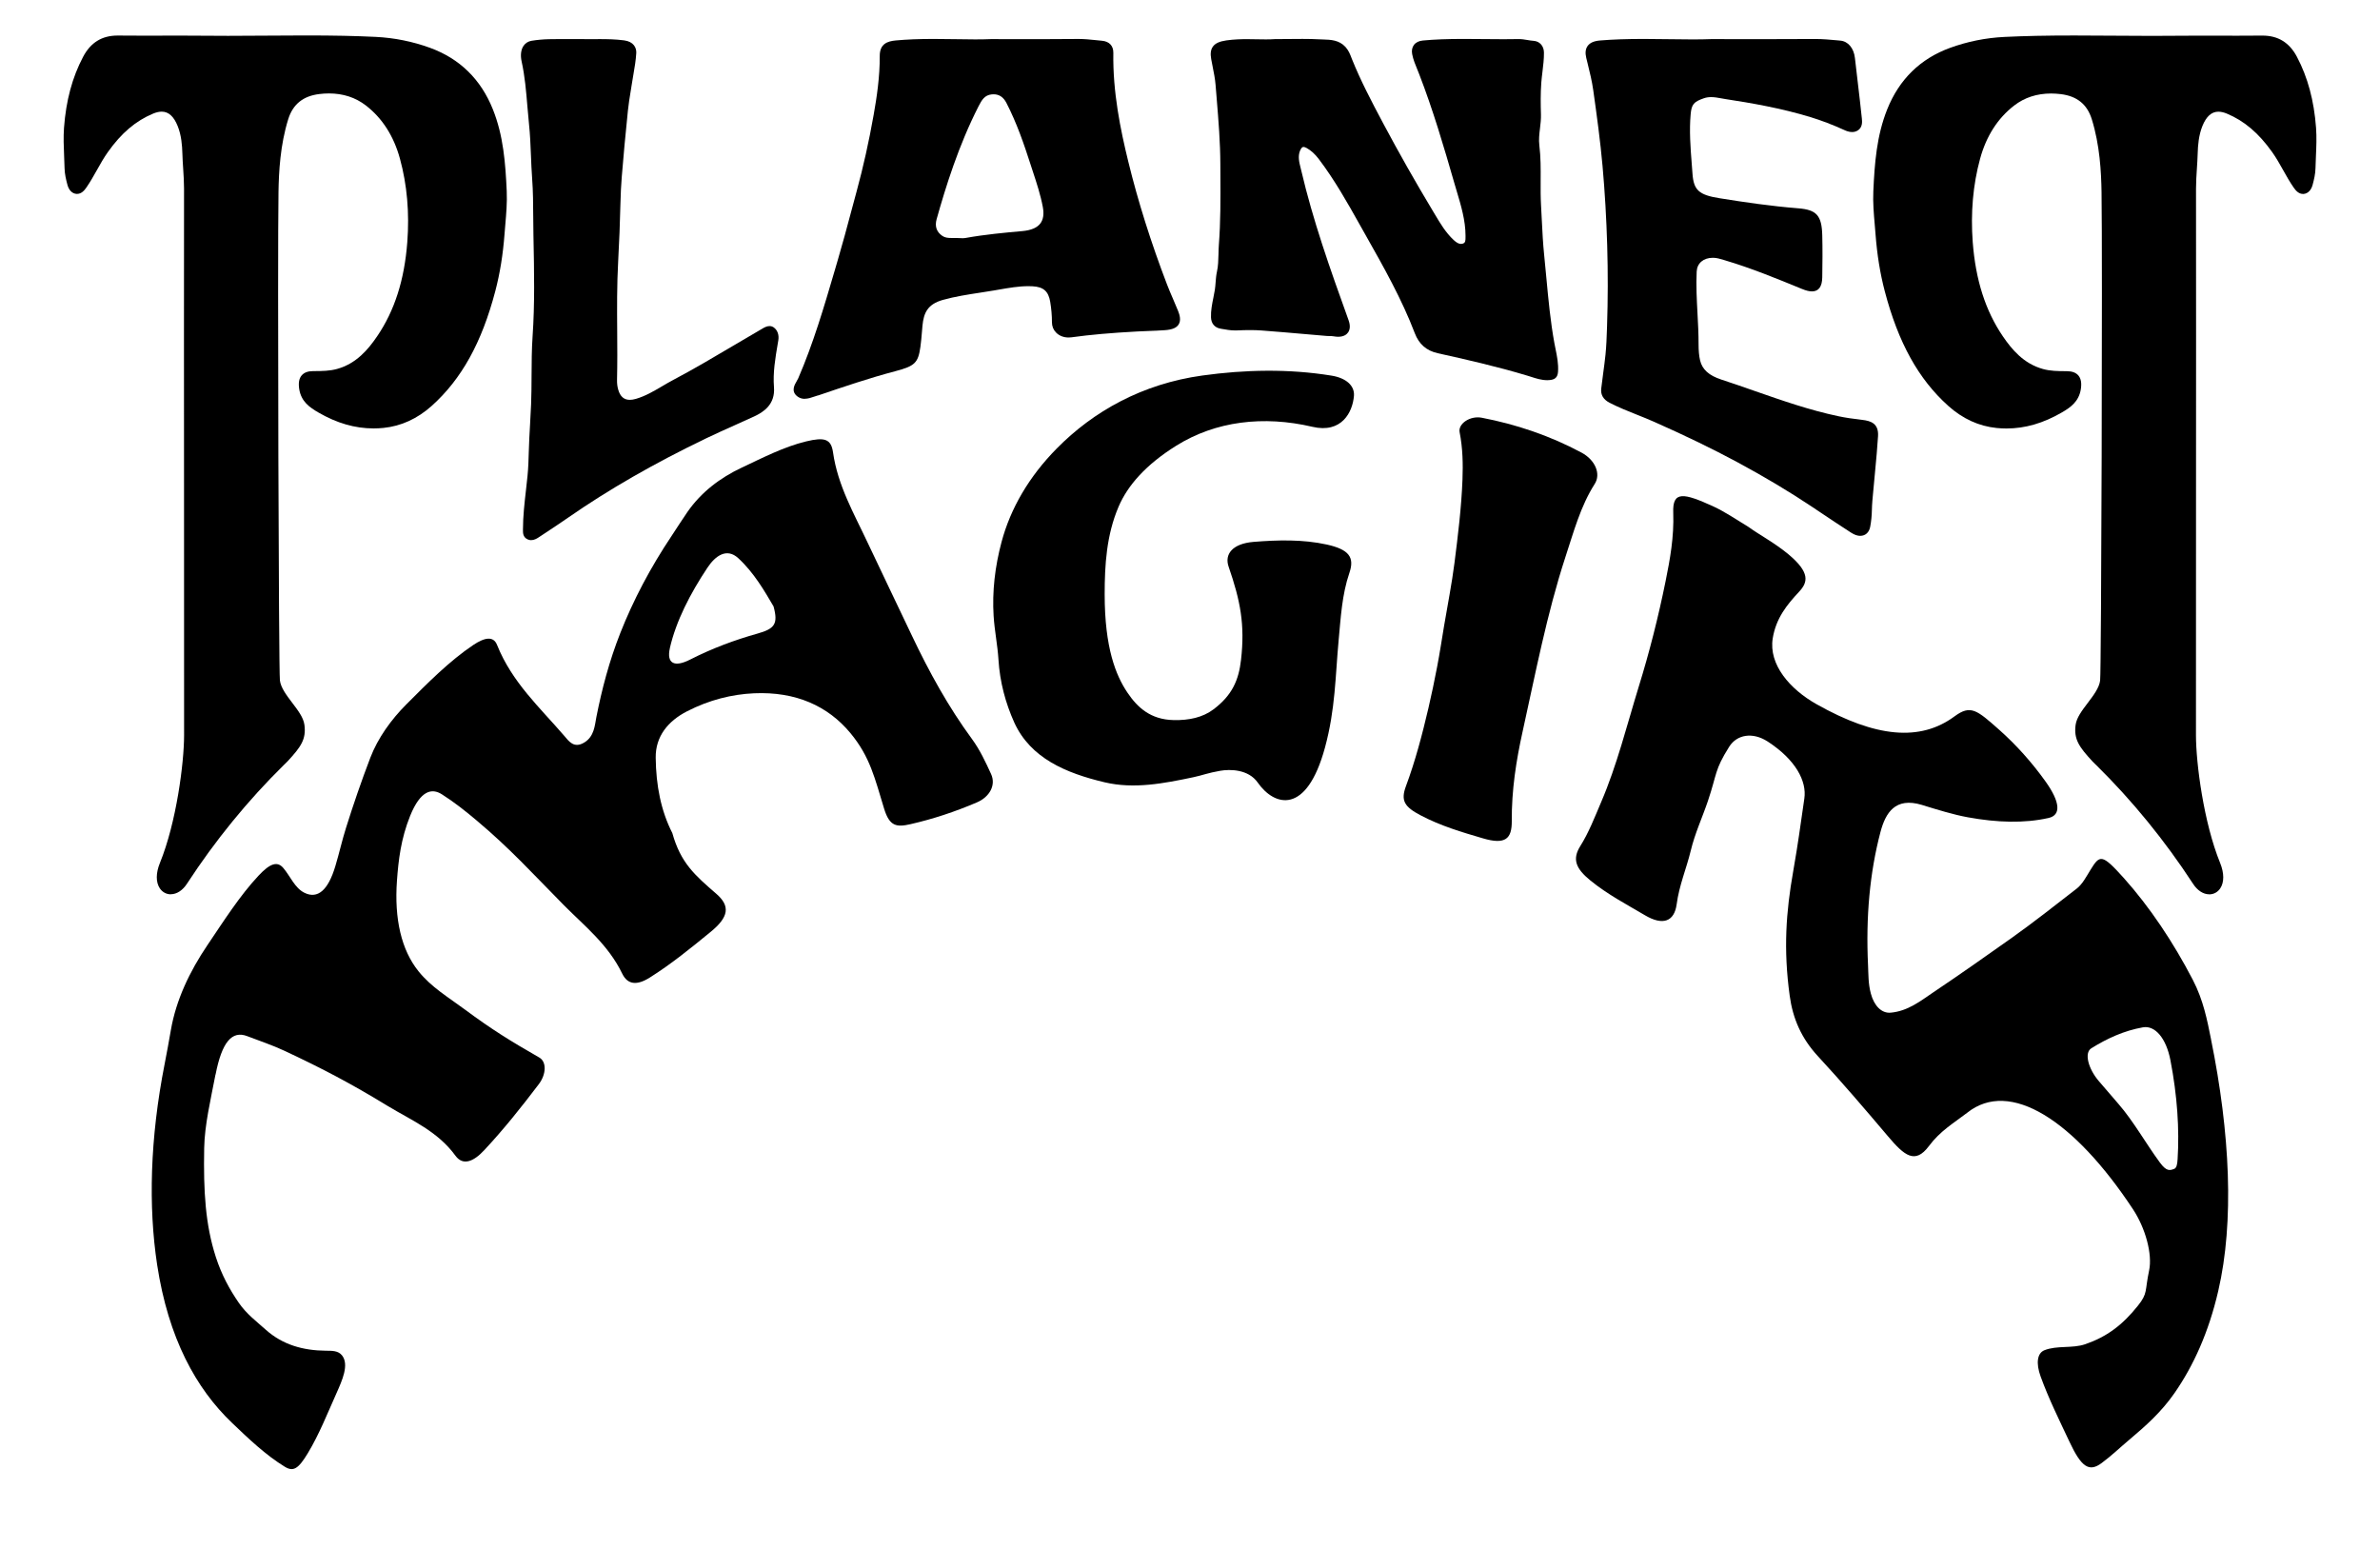
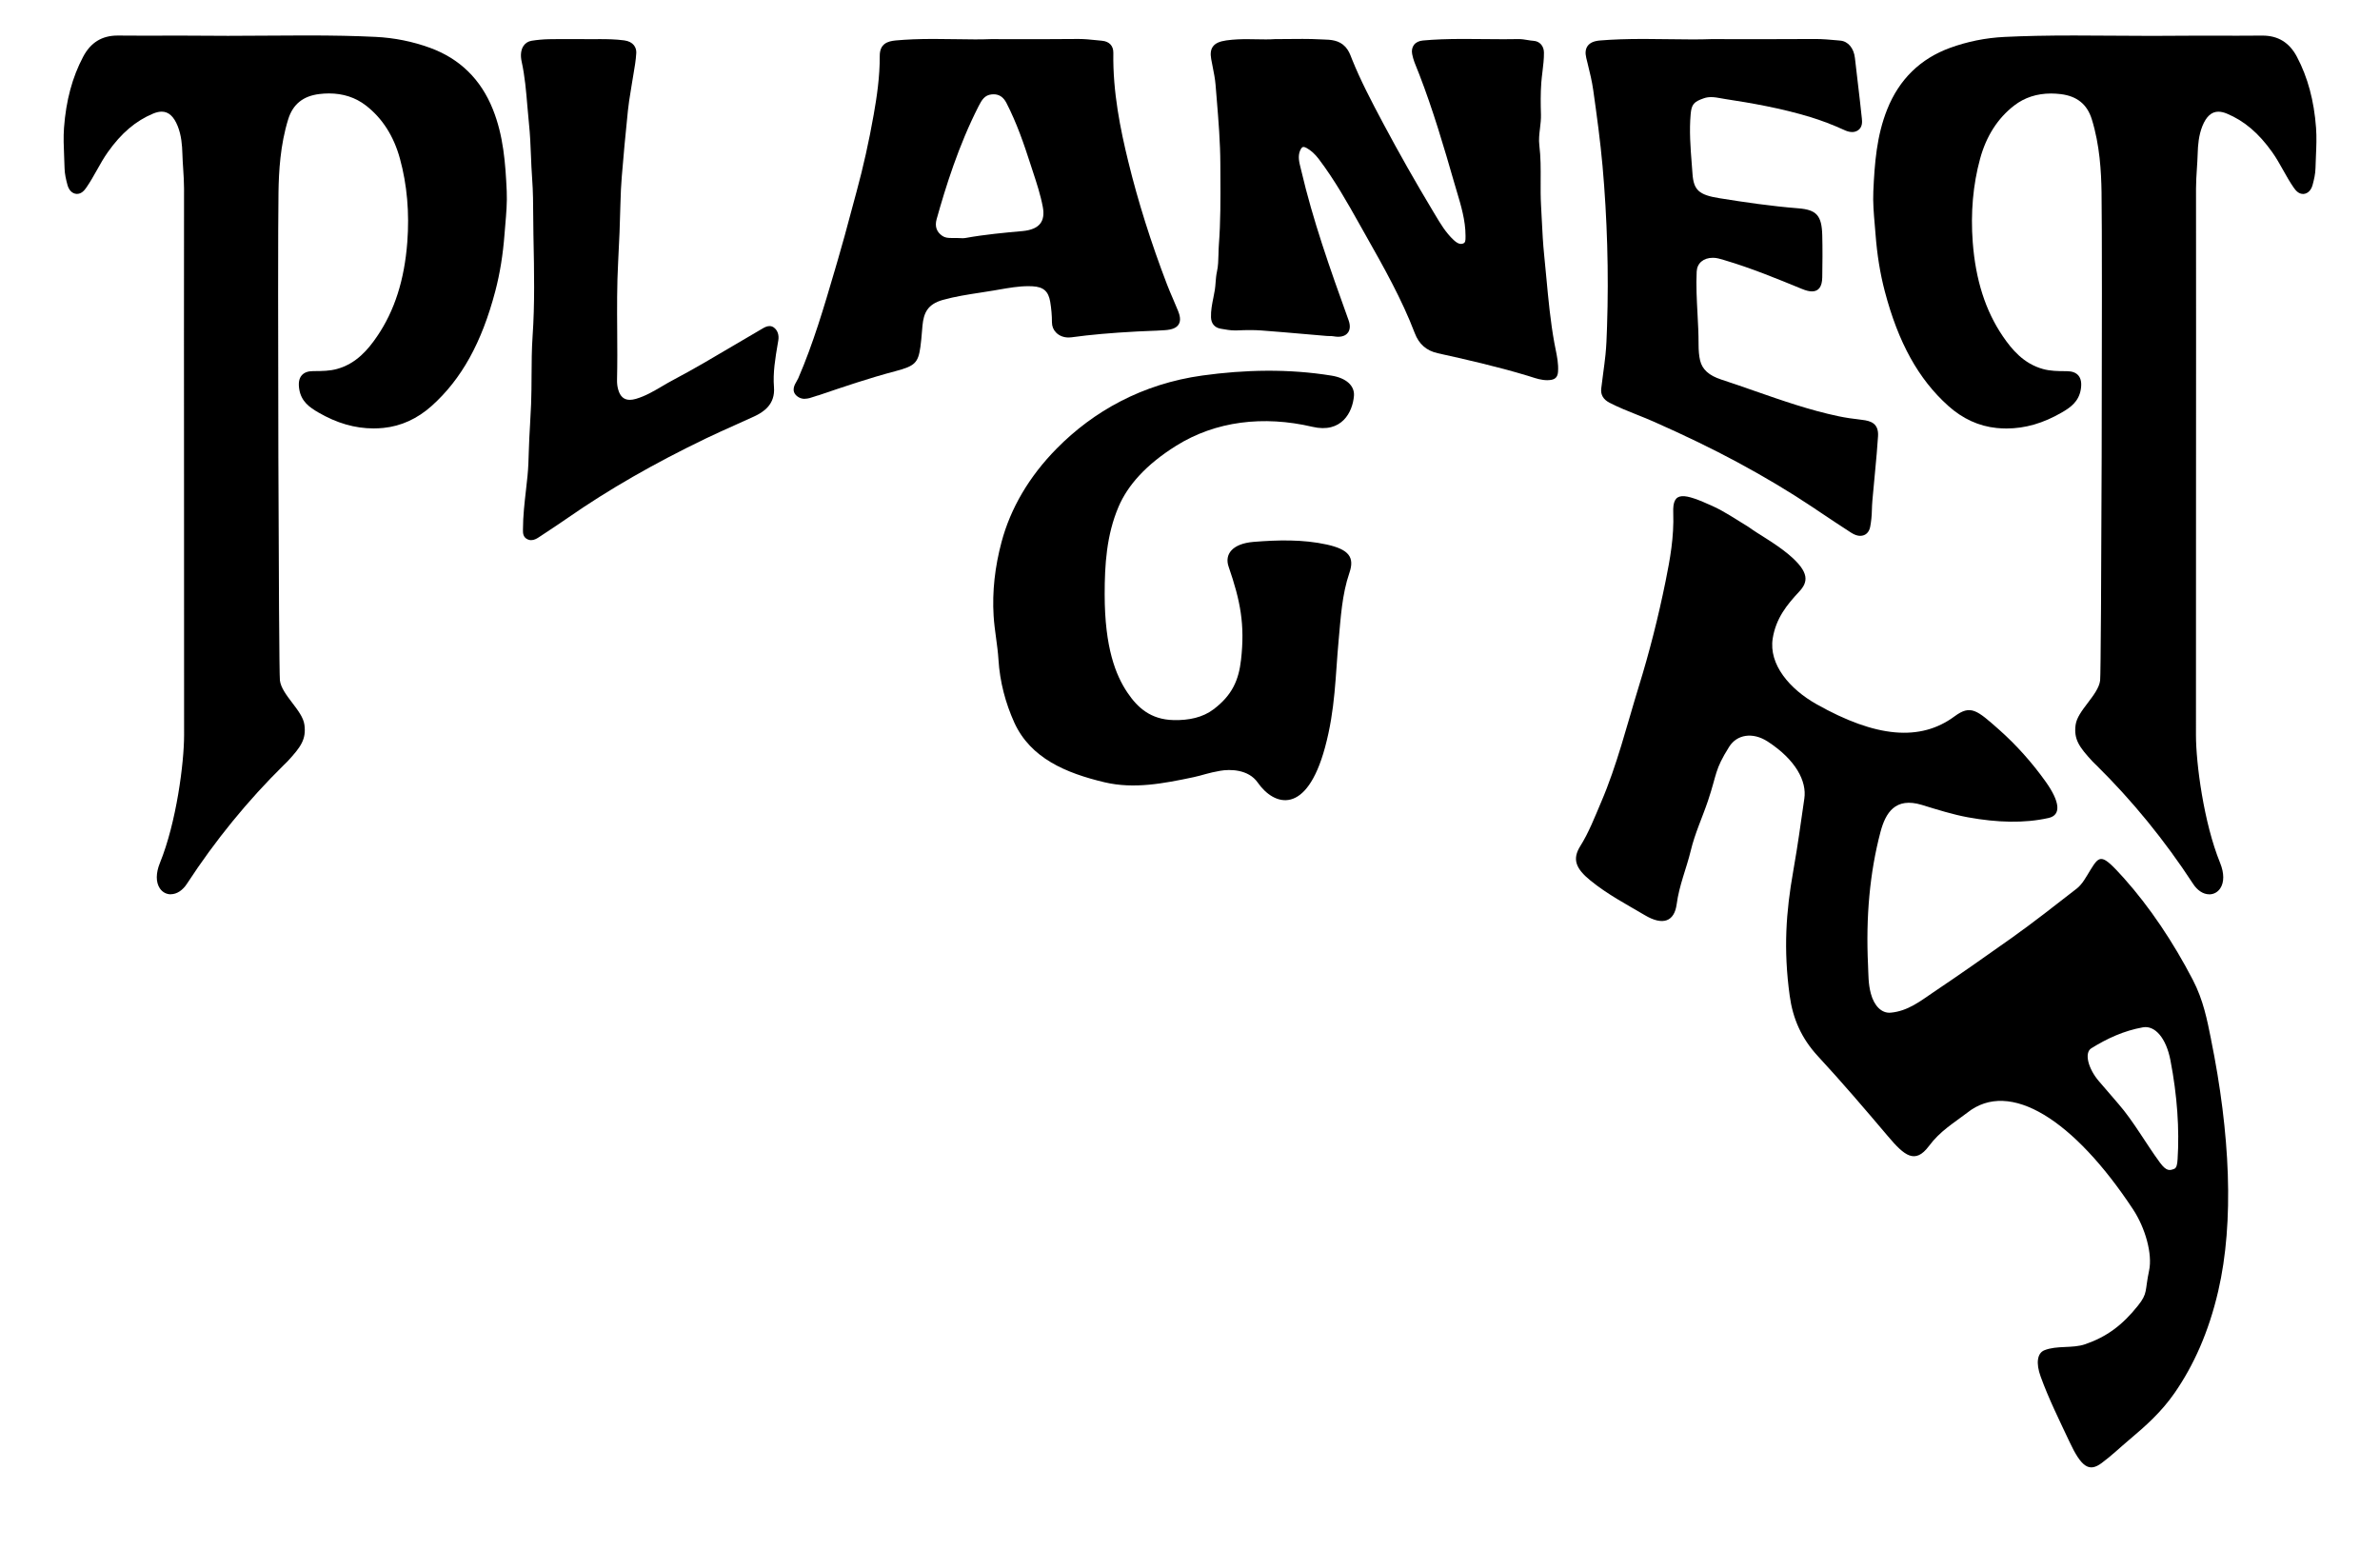
<svg xmlns="http://www.w3.org/2000/svg" id="Ebene_3" data-name="Ebene 3" viewBox="0 0 858.31 558.65">
  <g>
-     <path d="M77.74,387.51c2.27-11.71,5.91-16,11.45-13.85,4.44,1.71,8.99,3.21,13.29,5.22,13.72,6.41,24.3,11.97,37.28,19.91,8.6,5.21,18.01,9.07,24.51,18,2.64,3.59,6.38,2.26,10.36-2.02,7.01-7.51,13.41-15.53,19.68-23.8,2.68-3.53,2.88-8.04,.21-9.59-10.56-6.06-17.11-10.1-26.92-17.37-5.79-4.31-12.04-7.96-16.71-13.8-6.12-7.64-8.74-18.77-7.73-32.7,.54-7.37,1.4-14.97,4.76-23.33,3.76-9.25,7.85-10.03,11.44-7.74,4.41,2.79,8.51,6.04,12.51,9.41,12.25,10.3,20.19,19.14,31.55,30.64,7.53,7.57,15.94,14.2,20.99,24.64,1.92,3.92,5.2,4.36,9.91,1.4,7.66-4.81,14.85-10.65,21.92-16.45,6.64-5.4,7.16-9.34,2.13-13.73-7.82-6.78-12.88-11.13-15.91-21.95-4.09-8.01-5.87-17.11-5.99-27.14-.1-7.71,4.44-13.24,11.29-16.75,8.06-4.14,16.21-6.14,24.16-6.5,15.15-.67,26.66,4.61,34.74,14.31,7.18,8.65,8.84,16.43,12.19,27.32,1.96,6.39,4.5,6.72,9.54,5.56,8.14-1.86,16.03-4.48,23.86-7.82,4.63-1.97,7-6.21,5.18-10.23-1.99-4.36-4.06-8.77-6.87-12.61-8.56-11.66-15.44-24.16-21.63-37.19-5.35-11.25-10.73-22.45-16.04-33.69-4.93-10.5-10.75-20.53-12.47-32.52-.69-4.92-3.13-5.54-9.71-3.96-8,1.94-15.59,5.87-23.22,9.46-7.88,3.7-14.68,8.91-19.61,16.03-1.96,2.83-3.75,5.7-5.66,8.56-7.62,11.38-13.82,23.14-18.52,35.05-4.02,10.2-6.64,20.27-8.62,30.26-.59,2.98-.72,7.08-4.45,9.27-3.69,2.18-5.51-.56-7.11-2.42-8.83-10.26-18.85-19.3-24.26-32.81-1.25-3.17-4.26-2.88-8.6,.03-8.6,5.78-16.37,13.63-24.1,21.38-5.51,5.51-10.29,12.16-13.01,19.26-3.22,8.41-6.11,16.84-8.77,25.3-1.45,4.61-2.44,9.12-3.83,13.75-2.61,8.77-6.38,11.96-11.1,9.68-3.56-1.72-5.14-6.02-7.71-9.01-2.15-2.49-4.76-1.62-8.89,2.79-6.82,7.29-12.52,16.31-18.42,25.03-6.49,9.59-11.32,19.84-13.19,30.57-.7,4.04-1.45,8.19-2.27,12.36-5.29,26.86-5.88,51.34-2.71,72.3,4.05,26.61,14.07,44.71,26.96,57.03,6.08,5.83,12.23,11.67,19.06,15.86,3.09,1.9,4.89,.85,8.36-4.91,4.08-6.76,7.08-14.39,10.33-21.64,2-4.5,4.61-10.22,2-13.56-1.4-1.79-3.69-1.69-5.85-1.71-8.15-.07-15.56-2.1-21.7-7.6-3.35-3.01-6.89-5.61-9.73-9.72-3.26-4.74-6.16-10-8.25-16.46-3.77-11.67-4.49-23.61-4.2-39.32,.15-8.29,2.31-17.3,4.07-26.48ZM241.57,233.72c2.24-9.76,7.3-19.59,13.54-28.98,2.83-4.28,6.95-7.31,11.14-3.45,5.71,5.27,9.52,11.94,12.72,17.39,1.72,6.35,.42,8.07-5.91,9.83-8.11,2.28-16.18,5.27-24.16,9.33-5.68,2.91-8.58,1.45-7.32-4.11Z" />
    <path d="M797.37,374.74c-1.39-6.87-2.73-14.02-6.58-21.43-7.11-13.66-15.48-26.16-24.85-36.66-7.98-8.86-8.65-8.45-12.07-2.92-1.5,2.43-2.88,5.12-4.95,6.72-7.74,6-15.43,12.08-23.41,17.75-9.34,6.63-18.74,13.23-28.27,19.63-4.67,3.16-9.19,6.79-15.38,7.35-3.28,.3-5.98-2.44-7.17-6.89-.97-3.64-.85-6.87-1.01-10.18-.84-17.57,.65-33.54,4.47-48.04,1.85-6.99,5.35-12.7,14.91-9.82,5.62,1.73,11.3,3.51,16.64,4.48,10.58,1.92,20.33,2.21,29.05,.25,4.65-1.02,4.18-5.78-.97-13.04-5.05-7.1-10.77-13.4-16.66-18.65-8.21-7.28-10.41-9.26-16.24-4.97-12.37,9.15-28.38,7.69-49.8-4.39-9.6-5.4-17.28-14.29-15.78-23.72,1.18-7.29,5.14-12.13,9.48-16.79,3.23-3.45,4.1-6.93-3.85-13.57-4.94-4.09-10.24-6.85-14.41-9.86-4.72-2.89-8.56-5.48-12.51-7.31-10.89-5-14.9-5.72-14.58,2.21,.31,8.83-1.17,16.81-2.77,24.72-2.62,12.93-5.84,25.6-9.65,37.92-4.32,14.05-7.9,28.51-13.62,41.8-2.31,5.42-4.43,10.92-7.51,15.82-2.89,4.63-1.7,8.02,3.71,12.39,6.21,5.05,13.01,8.59,19.62,12.5,6.5,3.86,10.6,2.27,11.45-3.94,.92-6.92,3.5-12.82,5.08-19.33,1.52-6.33,4.19-11.98,6.22-18.02,3.32-9.87,2.29-10.96,7.64-19.46,2.76-4.41,8.44-5.42,13.9-1.88,10.14,6.6,14.13,14.33,13.2,20.57-1.83,12.37-1.93,14.16-4.04,26.38-2.54,14.39-3.55,27.85-1.24,44.69,1.12,8.27,4.23,15.4,10.2,21.85,8.55,9.23,16.89,18.99,25.24,28.85,5.97,7.08,9.8,10.15,14.75,3.56,4.11-5.51,8.71-8.12,13.83-12.04,15.38-12.29,38.54,2.65,59.75,34.75,4.55,6.85,7.1,16.29,5.85,22.12-1.6,7.57-.4,8.13-4.02,12.69-5.66,7.11-11.34,11.26-19.04,13.92-4.65,1.59-10.13,.35-14.69,2.16-2.59,1.03-3.14,4.64-1.36,9.51,2.94,8.1,6.71,15.65,10.33,23.37,4.36,9.35,7.16,11.14,11.64,7.82,3.77-2.8,6.43-5.43,10.08-8.5,5.77-4.86,11.44-9.86,16.24-16.78,6.8-9.81,12.29-21.82,15.76-36.82,5.79-24.93,4.27-56.86-2.62-90.77Zm-12.07,43.43c-.08,1.29-.25,3.1-1.32,3.38-1.44,.52-2.63,.98-5.07-2.35-5.09-6.93-9.55-14.95-14.93-21.12-2.36-2.71-4.72-5.47-7.07-8.22-3.81-4.45-5.34-10.18-2.72-11.83,5.68-3.54,11.79-6.35,18.6-7.56,4.38-.79,8.39,3.88,9.93,11.8,2.5,12.89,3.28,25,2.59,35.89Z" />
-     <path d="M512.35,294.03c7.22,3.81,14.88,6.07,22.36,8.26,8.29,2.47,10.51,.09,10.49-6.13-.09-11.25,1.6-21.92,3.88-32.23,4.68-21.15,8.78-42.57,15.42-62.93,3-9.11,5.47-18.43,10.6-26.47,2.33-3.61,.21-8.66-4.76-11.32-11.53-6.18-23.69-10.21-35.95-12.57-4.24-.82-8.6,2.18-8,5.21,1.14,5.83,1.24,11.53,1.03,17.09-.39,10.13-1.62,20.09-2.88,30.01-.97,7.62-2.47,15.1-3.74,22.65-.83,4.95-1.57,9.93-2.52,14.84-.96,4.99-1.98,9.96-3.14,14.9-2.25,9.6-4.72,19.05-8.13,28.21-1.92,5.19-.51,7.42,5.33,10.48Z" />
    <path d="M360.08,237.86c.5,8.08,2.55,15.68,5.7,22.68,5.86,12.86,18.56,18.24,32.64,21.58,10.52,2.47,21.22,.43,32.02-1.86,3.25-.69,5.13-1.53,9.64-2.31,3.4-.59,10.1-.62,13.5,4.25,5.99,8.57,17.6,11.93,24.27-12.69,3.75-13.81,3.71-25.71,4.91-38.64,.77-8.18,1.19-16.39,3.87-24.26,1.96-5.66-.15-8.45-8.09-10.23-8.76-1.93-17.75-1.67-26.47-.97-7.62,.63-10.56,4.45-8.98,8.97,4.25,12.31,5.91,20.84,4.47,33.54-.82,7.26-3.14,12.75-9.92,17.87-3.89,2.94-8.86,4.01-14.4,3.88-8.27-.17-13.02-4.5-16.68-9.95-4.16-6.19-8.18-16.09-8.18-35.41,0-10.59,.65-21.34,5-31.55,3.3-7.74,9.87-15.19,20.79-22.02,14.24-8.9,31.49-10.95,49.08-6.84,10.64,2.52,14.56-5.33,15.03-11.15,.29-3.67-2.83-6.44-8.06-7.29-15.55-2.53-31.31-2.16-46.58-.05-21.77,3.01-39.39,12.97-52.54,26.32-10.06,10.19-16.69,21.68-19.89,33.64-2.41,9-3.42,17.92-2.88,26.73,.33,5.33,1.42,10.49,1.75,15.76Z" />
  </g>
  <g>
    <path d="M558.02,137.1c-2.12,0-4-.61-5.82-1.2-.46-.15-.91-.3-1.37-.43-11.06-3.33-22.48-5.92-32.31-8.09-4.07-.9-6.78-3.26-8.29-7.21-4.66-12.24-11.26-23.93-17.65-35.23-.84-1.48-1.67-2.96-2.5-4.44-4.12-7.34-8.79-15.65-14.49-23.16-1.35-1.78-2.78-3.08-4.38-3.97-.44-.25-.83-.38-1.12-.38-.19,0-.68,0-1.23,1.3-.86,2.07-.35,4.13,.2,6.31,.08,.33,.16,.65,.24,.98,4.15,17.71,10.18,34.89,17.05,53.91,.81,2.25,.35,3.63-.19,4.4-.5,.71-1.52,1.55-3.57,1.55-.53,0-1.1-.06-1.7-.17-.4-.07-.84-.08-1.31-.08-.36,0-.73,0-1.08-.04-2.48-.21-4.95-.43-7.43-.64-5.3-.46-10.78-.94-16.17-1.34-1.31-.1-2.69-.14-4.21-.14-1.38,0-2.84,.04-4.62,.12-.22,0-.44,.01-.65,.01-1.72,0-3.35-.3-4.93-.58l-.37-.07c-2.08-.38-3.32-1.86-3.39-4.07-.08-2.43,.39-4.78,.85-7.05,.19-.95,.39-1.93,.54-2.89,.14-.87,.2-1.75,.27-2.67,.1-1.27,.2-2.57,.49-3.89,.45-2,.49-4.06,.55-6.25,.03-1.14,.05-2.31,.14-3.48,.63-8.2,.59-16.57,.55-24.67,0-1.45-.01-2.9-.02-4.35-.02-7.82-.67-15.76-1.3-23.43-.14-1.71-.28-3.42-.42-5.13-.17-2.18-.62-4.42-1.05-6.58-.18-.92-.37-1.83-.53-2.75-.36-1.99-.16-3.42,.62-4.5,.85-1.18,2.34-1.87,4.84-2.23,2.82-.4,5.6-.45,7.45-.45,1.23,0,2.43,.02,3.6,.05,1.1,.02,2.18,.04,3.21,.04,1.26,0,2.28-.03,3.19-.1,1.99,0,3.78-.02,5.5-.04,1.57-.02,3.07-.03,4.53-.03,2.41,0,4.37,.05,6.16,.15,.43,.02,.86,.04,1.3,.05,2.69,.08,5.73,.18,8.03,2.7,1.11,1.22,1.66,2.63,2.14,3.88,.09,.23,.18,.46,.27,.69,3.07,7.58,6.74,14.62,11.21,23.02,5.59,10.49,11.61,21.11,17.91,31.59l.75,1.25c1.92,3.22,3.89,6.55,6.75,9.2,1.01,.95,1.85,1.39,2.61,1.39,.25,0,.5-.05,.76-.14,.83-.31,.91-.97,.89-2.51v-.33c-.01-5.46-1.61-10.81-3.16-15.99-.29-.97-.58-1.94-.86-2.91-3.86-13.4-7.73-26.49-12.65-39.23-.23-.59-.47-1.18-.71-1.77-.73-1.76-1.48-3.58-1.86-5.54-.25-1.3-.03-2.45,.63-3.33,.69-.92,1.81-1.47,3.24-1.6,4.24-.39,8.78-.56,14.73-.56,2.41,0,4.82,.03,7.22,.05,2.4,.03,4.8,.05,7.2,.05,1.73,0,3.46-.01,5.2-.05h.22c1.09,0,2.14,.17,3.15,.34,.75,.13,1.47,.24,2.19,.29,2.21,.15,3.71,1.85,3.74,4.21,.03,2.33-.26,4.64-.53,6.87-.16,1.33-.33,2.7-.43,4.04-.29,3.92-.23,7.8-.12,11.41,.05,1.72-.15,3.41-.35,5.05-.25,2.08-.48,4.05-.24,6.03,.53,4.29,.51,8.63,.48,12.82-.02,2.93-.03,5.96,.14,8.91,.11,1.79,.2,3.58,.28,5.38,.2,4.13,.42,8.4,.85,12.56,.28,2.73,.54,5.47,.79,8.21,.72,7.74,1.47,15.75,2.9,23.55,.13,.69,.27,1.38,.41,2.08,.54,2.63,1.09,5.36,.9,8.19-.14,2.04-1.09,2.92-3.28,3.04-.2,.01-.4,.02-.59,.02Z" />
    <path d="M290.24,143.83c-1.05,0-1.99-.32-2.78-.96-2.25-1.82-.93-4.08-.14-5.43,.22-.37,.42-.72,.55-1.02,5.44-12.57,9.33-25.84,13.1-38.67l1.17-4c1.71-5.79,3.3-11.72,4.83-17.46,.65-2.42,1.3-4.85,1.96-7.27,2.39-8.78,4.46-18.07,6.15-27.64,1.11-6.26,2.23-13.67,2.19-21.19-.03-4.46,2.89-5.33,5.75-5.6,3.99-.37,8.34-.54,13.69-.54,2.68,0,5.32,.04,7.89,.08,2.42,.04,4.78,.08,7.05,.08,2.15,0,3.99-.03,5.62-.1h.72c3.24,0,6.27,0,9.19,.01,2.88,0,5.64,.01,8.33,.01,5.31,0,9.38-.02,13.2-.07h.36c2.06,0,4.09,.21,6.05,.41,.75,.08,1.49,.15,2.24,.22,2.68,.23,4.19,1.83,4.15,4.38-.23,14.18,2.59,27.76,5.38,39.17,3.51,14.37,8.21,29.28,13.97,44.32,.68,1.78,1.46,3.58,2.21,5.32,.61,1.41,1.22,2.82,1.79,4.25,.54,1.36,1.16,3.34,.2,4.87-.76,1.22-2.3,1.87-4.86,2.06-2.01,.15-4.04,.23-6.02,.3-1.32,.05-2.65,.1-3.97,.17-9.66,.52-16.99,1.17-23.8,2.11-.35,.05-.7,.07-1.04,.07h0c-1.77,0-3.36-.62-4.48-1.75-1-1-1.52-2.29-1.52-3.73,0-2.44-.21-4.93-.63-7.41-.65-3.81-2.44-5.37-6.39-5.58-.5-.03-.99-.04-1.48-.04-3.5,0-7.04,.62-10.47,1.21-.67,.12-1.35,.23-2.02,.35-1.59,.27-3.19,.51-4.79,.76-4.49,.69-9.14,1.4-13.58,2.64-5.51,1.55-6.89,4.7-7.33,9.28-.08,.8-.14,1.61-.21,2.41-.14,1.71-.29,3.48-.53,5.19-.81,5.8-1.98,6.95-8.95,8.79-9.59,2.53-18.86,5.69-27.83,8.74-.1,.03-.21,.06-.32,.07-.37,.11-.75,.24-1.14,.37-1.12,.39-2.29,.79-3.48,.79Zm54.58-58.01c.37,0,.77,.02,1.17,.04,.37,.02,.74,.04,1.11,.04,.45,0,.81-.03,1.14-.09,6.98-1.26,14.16-1.91,20.5-2.48,3.11-.28,5.28-1.21,6.45-2.76,1.06-1.4,1.36-3.38,.89-5.9-.82-4.4-2.25-8.74-3.64-12.95-.32-.96-.63-1.92-.94-2.88-2.16-6.68-4.78-14.42-8.55-21.72-1.08-2.1-2.6-3.12-4.63-3.12-.23,0-.46,.01-.71,.04-2.49,.26-3.52,1.94-4.71,4.27-7.24,14.21-11.89,29.22-15.12,40.72-.72,2.57-.04,4.59,2.02,6.01,.94,.65,1.95,.78,3.27,.78h1.31s.45,0,.45,0Z" />
    <path d="M670.92,193.24c-1.03,0-2.14-.38-3.31-1.13-3.68-2.36-7.36-4.83-10.93-7.21l-3.3-2.21c-8.24-5.49-17.06-10.76-26.98-16.1-8.79-4.73-18.53-9.45-29.76-14.43-2.04-.91-4.17-1.76-6.23-2.58-3.29-1.31-6.7-2.67-9.92-4.33-2.27-1.16-3.28-2.88-3.03-5.12,.21-1.85,.46-3.71,.71-5.56,.3-2.19,.6-4.46,.83-6.69,.31-3.03,.42-6.14,.52-9.15l.04-1.18c.32-9.46,.34-19.26,.05-29.14-.28-9.59-.84-19.21-1.68-28.58-.8-8.97-2.04-18.01-3.34-27.25-.45-3.23-1.25-6.5-2.03-9.66l-.5-2.04c-.44-1.83-.27-3.23,.5-4.31,.83-1.15,2.29-1.79,4.46-1.97,4.62-.38,9.65-.55,15.83-.55,3.17,0,6.28,.04,9.3,.09,2.85,.04,5.63,.08,8.3,.08,2.5,0,4.64-.04,6.54-.11,.33,0,18.23,.01,21.4,.01,5.53,0,10.8-.01,16.07-.05h.31c2.61,0,5.21,.24,7.73,.47l1.18,.11c2.81,.25,4.88,2.72,5.27,6.28,.32,2.86,.66,5.73,1,8.59,.51,4.33,1.05,8.81,1.5,13.23,.11,1.06,.33,3.25-1.58,4.36-.59,.34-1.24,.51-1.95,.51-1.09,0-2.12-.41-2.81-.73-4.26-1.93-8.26-3.46-12.24-4.67-10.57-3.22-21.46-5.1-30.71-6.51-.47-.07-.95-.16-1.44-.25-1.19-.22-2.42-.44-3.63-.44-.94,0-1.8,.13-2.6,.41-3.65,1.25-4.46,2.21-4.78,5.74-.54,5.95-.07,12.04,.39,17.93,.09,1.19,.19,2.38,.27,3.56,.42,5.9,2.32,7.63,9.69,8.81,8.95,1.44,18.59,2.87,28.47,3.65,6.6,.52,8.46,2.61,8.64,9.73,.13,5.06,.08,10.05,0,15.15-.05,3.37-1.3,5.08-3.72,5.08-.97,0-2.14-.29-3.58-.88l-.23-.09c-8.9-3.65-18.1-7.43-27.53-10.23l-.53-.16c-1.26-.38-2.46-.74-3.71-.76h-.16c-3.39,0-5.68,1.95-5.83,4.96-.25,5,.03,10.1,.29,15.04,.2,3.67,.4,7.46,.39,11.2,0,2.29,.17,4.19,.55,5.8,.76,3.26,3.19,5.46,7.66,6.92,4.05,1.32,8.13,2.74,12.07,4.12,9.75,3.4,19.83,6.93,30.18,9.1,2.42,.51,5.05,.91,8.55,1.31,3.13,.35,6,1.31,5.71,5.91-.25,4.13-.65,8.31-1.03,12.35-.16,1.69-.32,3.37-.47,5.06-.07,.78-.15,1.57-.22,2.35-.22,2.28-.46,4.64-.5,6.95-.04,2.07-.25,4.07-.61,5.95-.39,2.03-1.72,3.24-3.56,3.24h0Z" />
    <path d="M191.62,194.8c-.46,0-.93-.11-1.37-.31-1.67-.79-1.66-2.34-1.65-3.37v-.23c.01-4.78,.56-9.57,1.09-14.21,.19-1.69,.38-3.37,.55-5.06,.29-2.92,.39-5.95,.46-8.79,.09-3.28,.27-6.61,.46-9.83,.14-2.42,.27-4.83,.37-7.24,.14-3.44,.15-6.96,.17-10.36,.02-4.64,.05-9.45,.37-14.17,.81-11.68,.56-23.56,.33-35.06l-.03-1.65c-.04-2.14-.06-4.28-.07-6.42-.03-4.49-.05-9.13-.39-13.66-.21-2.78-.32-5.61-.43-8.34-.15-3.75-.31-7.63-.71-11.41-.23-2.17-.41-4.37-.59-6.5-.44-5.26-.89-10.7-2.05-15.95-.51-2.29-.27-4.32,.67-5.7,.68-1,1.69-1.64,2.93-1.84,2-.32,4.07-.51,6.17-.56,1.5-.04,3-.05,4.55-.05,1.07,0,2.16,0,3.29,0,1.21,0,2.46,.01,3.77,.01,.91,.03,1.81,.03,2.73,.03,.66,0,3.4-.02,4.11-.02,2.61,0,5.69,.05,8.73,.45,3.4,.44,4.49,2.65,4.38,4.56-.15,2.58-.59,5.17-1.02,7.66-.18,1.04-.36,2.08-.52,3.13-.15,1.02-.32,2.04-.49,3.06-.37,2.25-.75,4.57-.98,6.86-.9,8.68-1.62,16.51-2.22,23.91-.24,2.98-.4,6.12-.48,9.58-.16,6.99-.44,14.03-.82,20.93-.46,8.39-.41,16.94-.35,25.2,.04,5.72,.08,11.64-.06,17.46-.03,1.38,.11,2.55,.45,3.68,.71,2.42,2.07,3.6,4.16,3.6,.66,0,1.4-.12,2.2-.35,3.41-1,6.33-2.72,9.43-4.54,1.29-.76,2.63-1.55,4-2.27,7.41-3.91,14.71-8.24,21.78-12.42,3.31-1.96,6.62-3.92,9.95-5.84l.31-.18c.75-.45,1.69-1,2.71-1,.57,0,1.08,.17,1.55,.5,1.34,.97,1.95,2.72,1.62,4.67l-.21,1.24c-.87,5.12-1.77,10.42-1.35,15.61,.5,6.26-3.8,9.01-7.09,10.54-2.38,1.1-4.78,2.18-7.18,3.25-3.39,1.52-6.89,3.08-10.27,4.71-18.79,9.05-35.06,18.4-49.71,28.57-2.66,1.85-5.4,3.66-8.06,5.42l-2.36,1.56c-.74,.49-1.66,1.1-2.79,1.1h0Z" />
    <path d="M796.72,322.5c-2.17,0-4.31-1.41-5.88-3.87-10.17-15.58-21.89-29.94-34.83-42.69l-.43-.41c-.33-.32-.66-.63-.98-.98-4.76-5.15-6.77-7.95-6.06-13.16,.36-2.6,2.3-5.17,4.36-7.88,2.04-2.69,4.16-5.47,4.48-8.12,.44-3.57,.87-153.32,.51-176.08-.12-7.36-.62-16.99-3.51-26.29-1.67-5.4-5.34-8.37-11.21-9.08-1.18-.14-2.35-.22-3.48-.22-5.11,0-9.59,1.46-13.31,4.34-5.93,4.58-10.06,11.03-12.29,19.19-2.56,9.37-3.45,19.51-2.65,30.12,1.04,13.61,4.59,24.7,10.86,33.91,3.24,4.75,7.49,9.87,14.49,11.8,2.65,.73,5.29,.75,8.09,.77h.5c1.92,.02,3.29,.53,4.16,1.56,.94,1.11,1.23,2.73,.88,4.95-.71,4.48-3.77,6.6-6.85,8.38-6.7,3.89-13.23,5.78-19.97,5.78-1.18,0-2.37-.06-3.55-.18-6.38-.64-12.24-3.32-17.42-7.96-10.76-9.65-18.04-22.79-22.92-41.38-1.67-6.37-2.76-13.09-3.33-20.57-.09-1.13-.18-2.26-.28-3.4-.34-3.95-.7-8.03-.51-12.07,.46-10.13,1.19-20.01,5.02-29.57,4.32-10.78,11.94-18.23,22.64-22.13,6.26-2.28,12.85-3.61,19.59-3.94,7.35-.36,15.13-.52,25.23-.52,4.67,0,9.34,.03,14.01,.07,4.67,.03,9.33,.07,13.99,.07,2.71,0,5.42-.01,8.13-.04,2.81-.03,5.61-.04,8.42-.04,2.41,0,4.82,0,7.23,.01,2.41,0,4.82,.01,7.23,.01,2.88,0,5.76,0,8.64-.04h.21c5.63,0,9.7,2.5,12.42,7.64,3.91,7.4,6.17,15.78,6.9,25.63,.25,3.42,.11,6.82-.04,10.1-.06,1.47-.13,2.94-.16,4.42-.04,2.04-.52,4.11-1.04,6.04-.52,1.94-1.74,3.16-3.27,3.27-.07,0-.13,0-.2,0-1.57,0-2.61-1.22-3.35-2.28-1.42-2.04-2.63-4.21-3.81-6.31-1.22-2.18-2.48-4.43-3.95-6.49-4.88-6.86-10.07-11.27-16.33-13.88-1.12-.47-2.16-.7-3.08-.7-2.46,0-4.35,1.7-5.76,5.18-1.36,3.37-1.62,7.06-1.7,9.9-.05,1.85-.17,3.71-.29,5.51-.15,2.33-.31,4.75-.31,7.12,.04,30.06,.02,73.42,0,115.35-.02,30.45-.03,59.77-.02,81.8,0,9.96,2.77,31.5,8.72,46.07,1.48,3.64,1.5,6.97,.03,9.16-.92,1.37-2.36,2.15-3.95,2.15Z" />
    <path d="M61.59,322.5c-1.59,0-3.03-.78-3.95-2.15-1.47-2.18-1.46-5.52,.03-9.16,5.95-14.58,8.72-36.11,8.72-46.07,0-22.02,0-51.35-.02-81.8-.02-41.93-.05-85.29,0-115.35,0-2.37-.16-4.78-.31-7.12-.12-1.8-.24-3.66-.29-5.51-.08-2.84-.34-6.53-1.7-9.9-1.41-3.49-3.29-5.18-5.76-5.18-.93,0-1.96,.24-3.08,.7-6.27,2.61-11.46,7.02-16.33,13.88-1.46,2.06-2.73,4.31-3.95,6.49-1.18,2.1-2.4,4.28-3.81,6.31-.74,1.06-1.78,2.28-3.35,2.28-.07,0-.13,0-.2,0-1.53-.1-2.75-1.32-3.27-3.26-.52-1.93-1-3.99-1.04-6.04-.03-1.47-.09-2.94-.16-4.41-.14-3.29-.29-6.69-.04-10.11,.73-9.85,2.99-18.24,6.9-25.63,2.72-5.15,6.79-7.65,12.42-7.65h.21c2.89,.03,5.78,.04,8.67,.04,2.4,0,4.81,0,7.21-.01,2.41,0,4.81-.01,7.22-.01,2.81,0,5.62,0,8.42,.04,2.71,.03,5.42,.04,8.13,.04,4.67,0,9.33-.03,13.99-.07,4.67-.03,9.34-.07,14.01-.07,10.1,0,17.88,.16,25.23,.52,6.74,.33,13.33,1.66,19.59,3.94,10.7,3.9,18.32,11.35,22.64,22.13,3.83,9.55,4.56,19.44,5.02,29.57,.18,4.03-.17,8.11-.51,12.05-.1,1.14-.2,2.28-.28,3.41-.57,7.48-1.66,14.21-3.33,20.57-4.88,18.58-12.17,31.73-22.92,41.38-5.18,4.64-11.04,7.32-17.42,7.96-1.18,.12-2.38,.18-3.55,.18-6.74,0-13.27-1.89-19.97-5.78-3.08-1.79-6.14-3.9-6.85-8.38-.35-2.22-.07-3.84,.87-4.95,.88-1.04,2.24-1.55,4.17-1.56h.5c2.79-.02,5.43-.04,8.08-.77,7-1.93,11.25-7.05,14.49-11.8,6.27-9.2,9.82-20.29,10.86-33.91,.81-10.61-.08-20.74-2.65-30.12-2.23-8.16-6.37-14.62-12.29-19.19-3.73-2.88-8.21-4.34-13.31-4.34-1.13,0-2.3,.07-3.48,.22-5.87,.72-9.53,3.69-11.21,9.08-2.89,9.29-3.39,18.93-3.51,26.29-.36,22.77,.07,172.52,.51,176.08,.32,2.65,2.44,5.43,4.48,8.12,2.06,2.71,4.01,5.28,4.36,7.88,.71,5.22-1.3,8.02-6.06,13.16-.32,.35-.65,.66-.98,.98l-.43,.41c-12.95,12.75-24.67,27.11-34.84,42.7-1.57,2.45-3.71,3.86-5.88,3.86Z" />
  </g>
</svg>